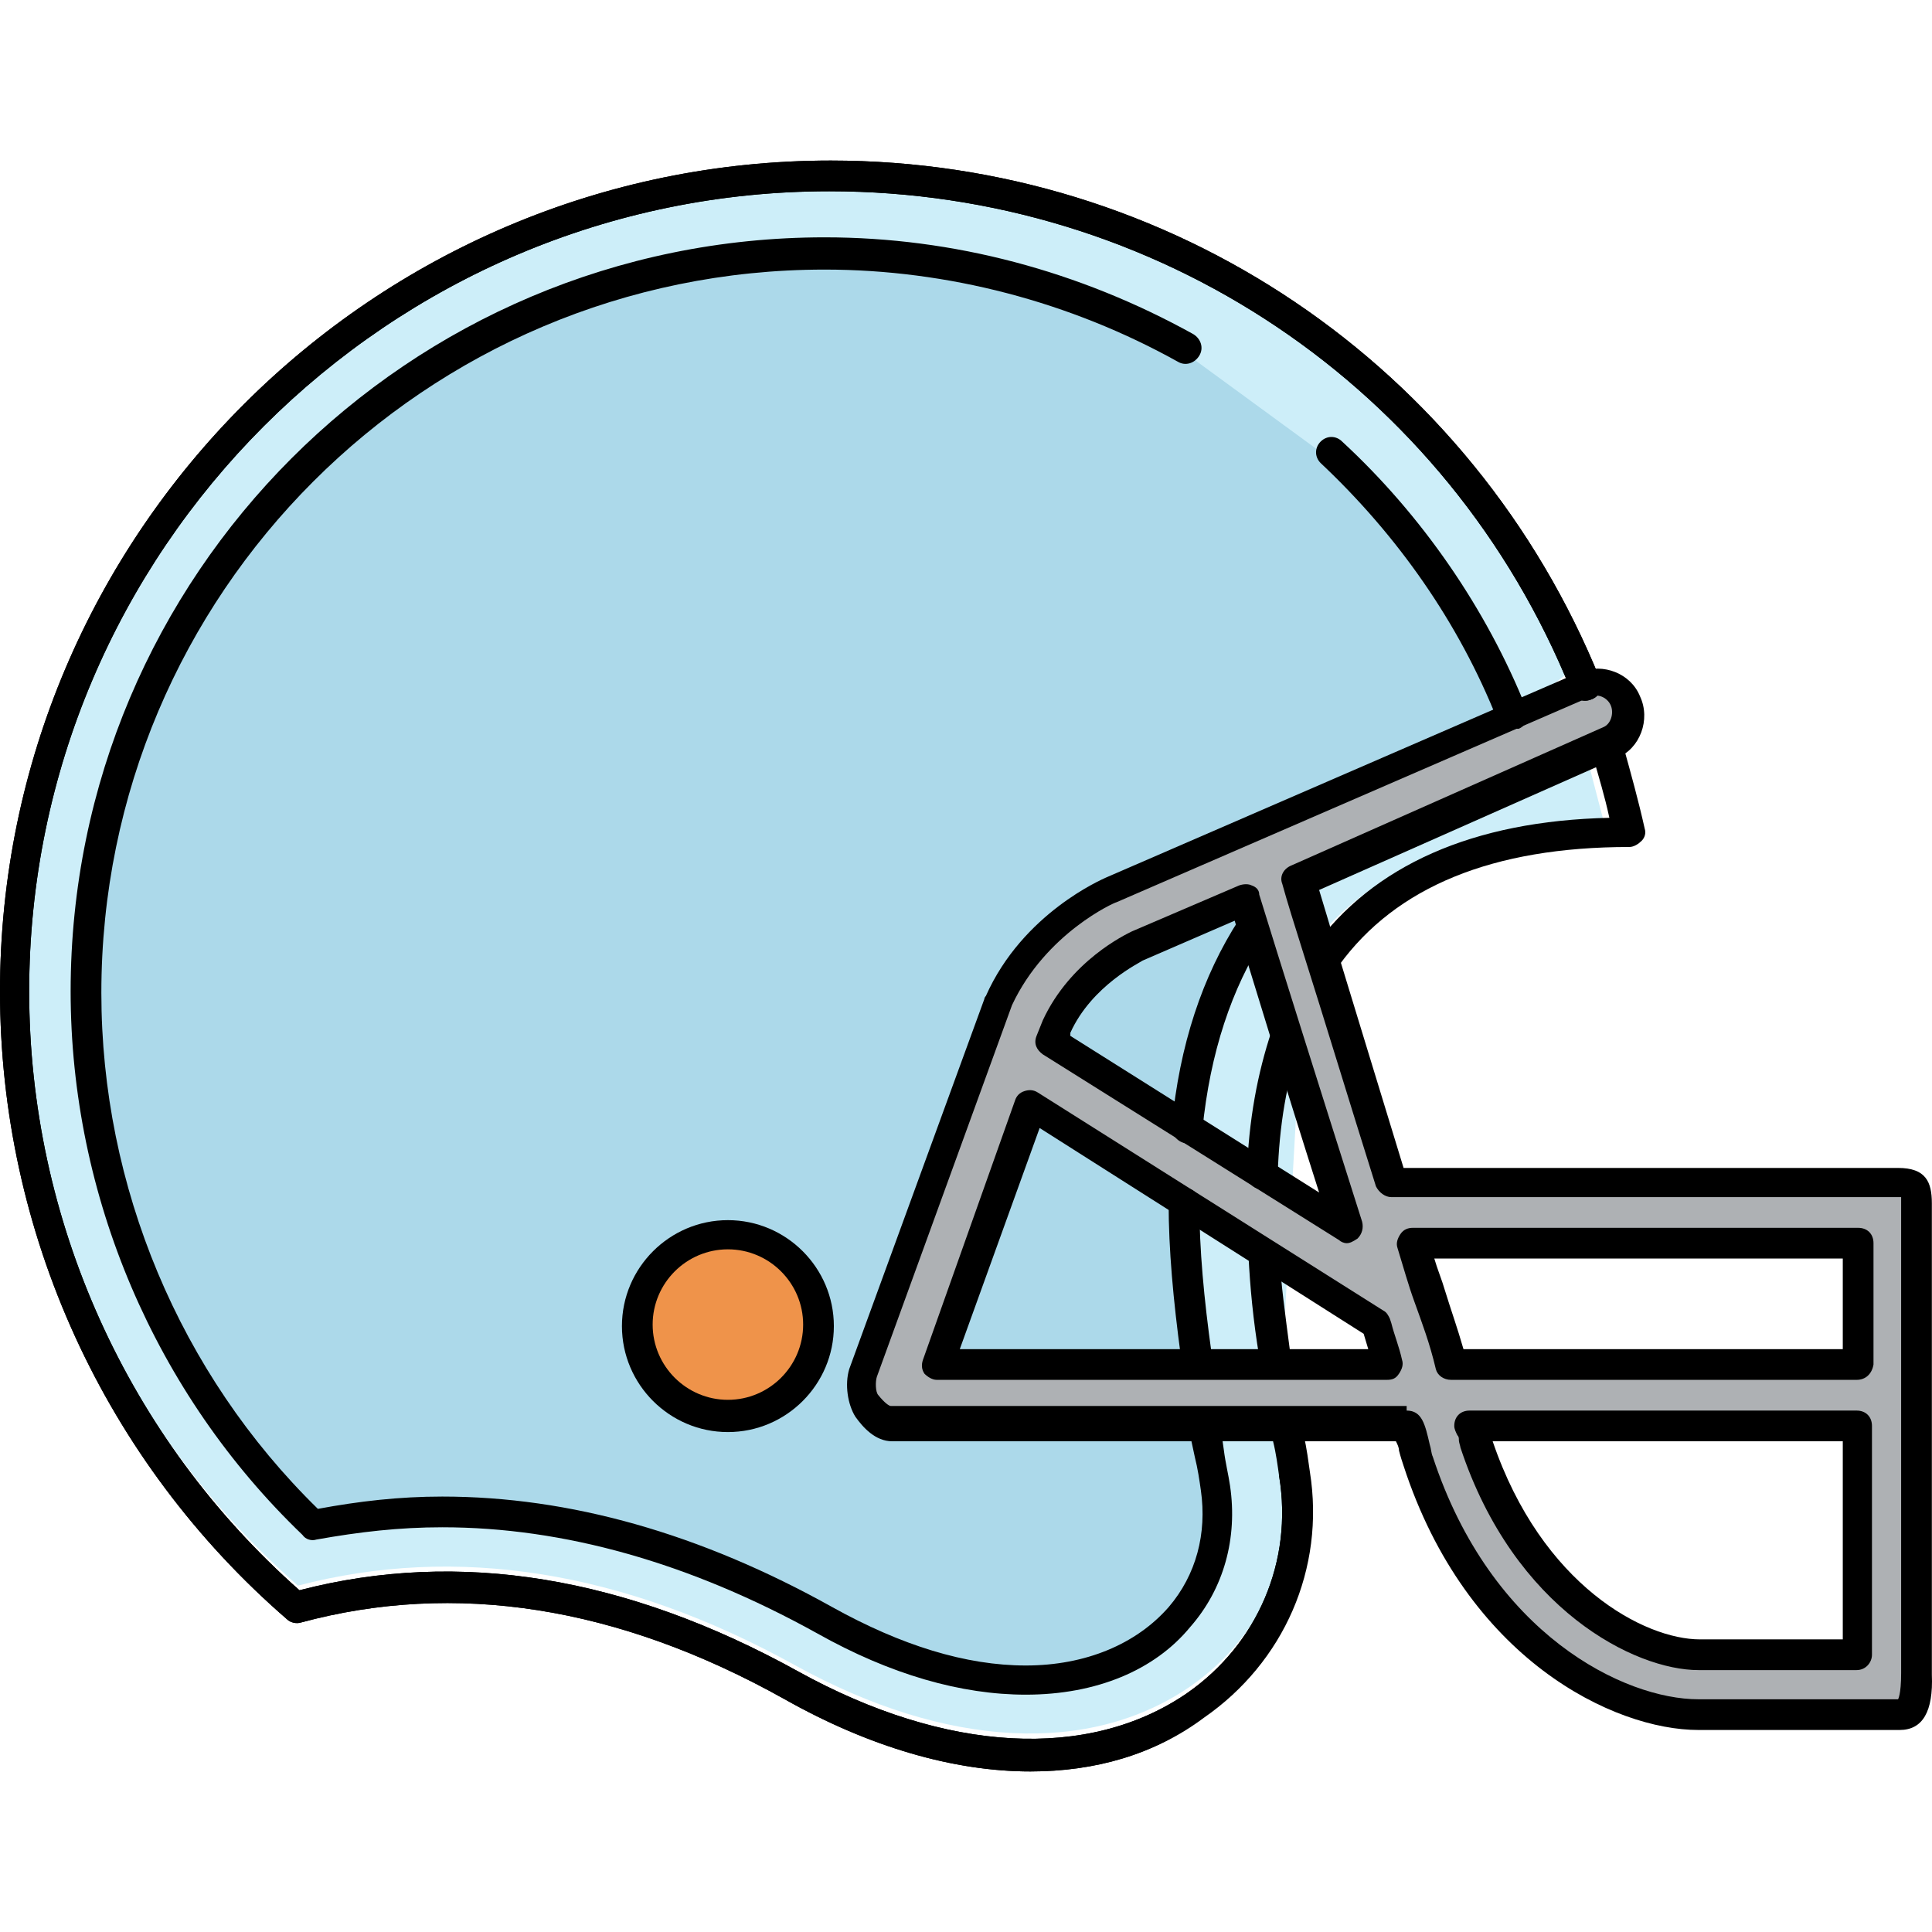
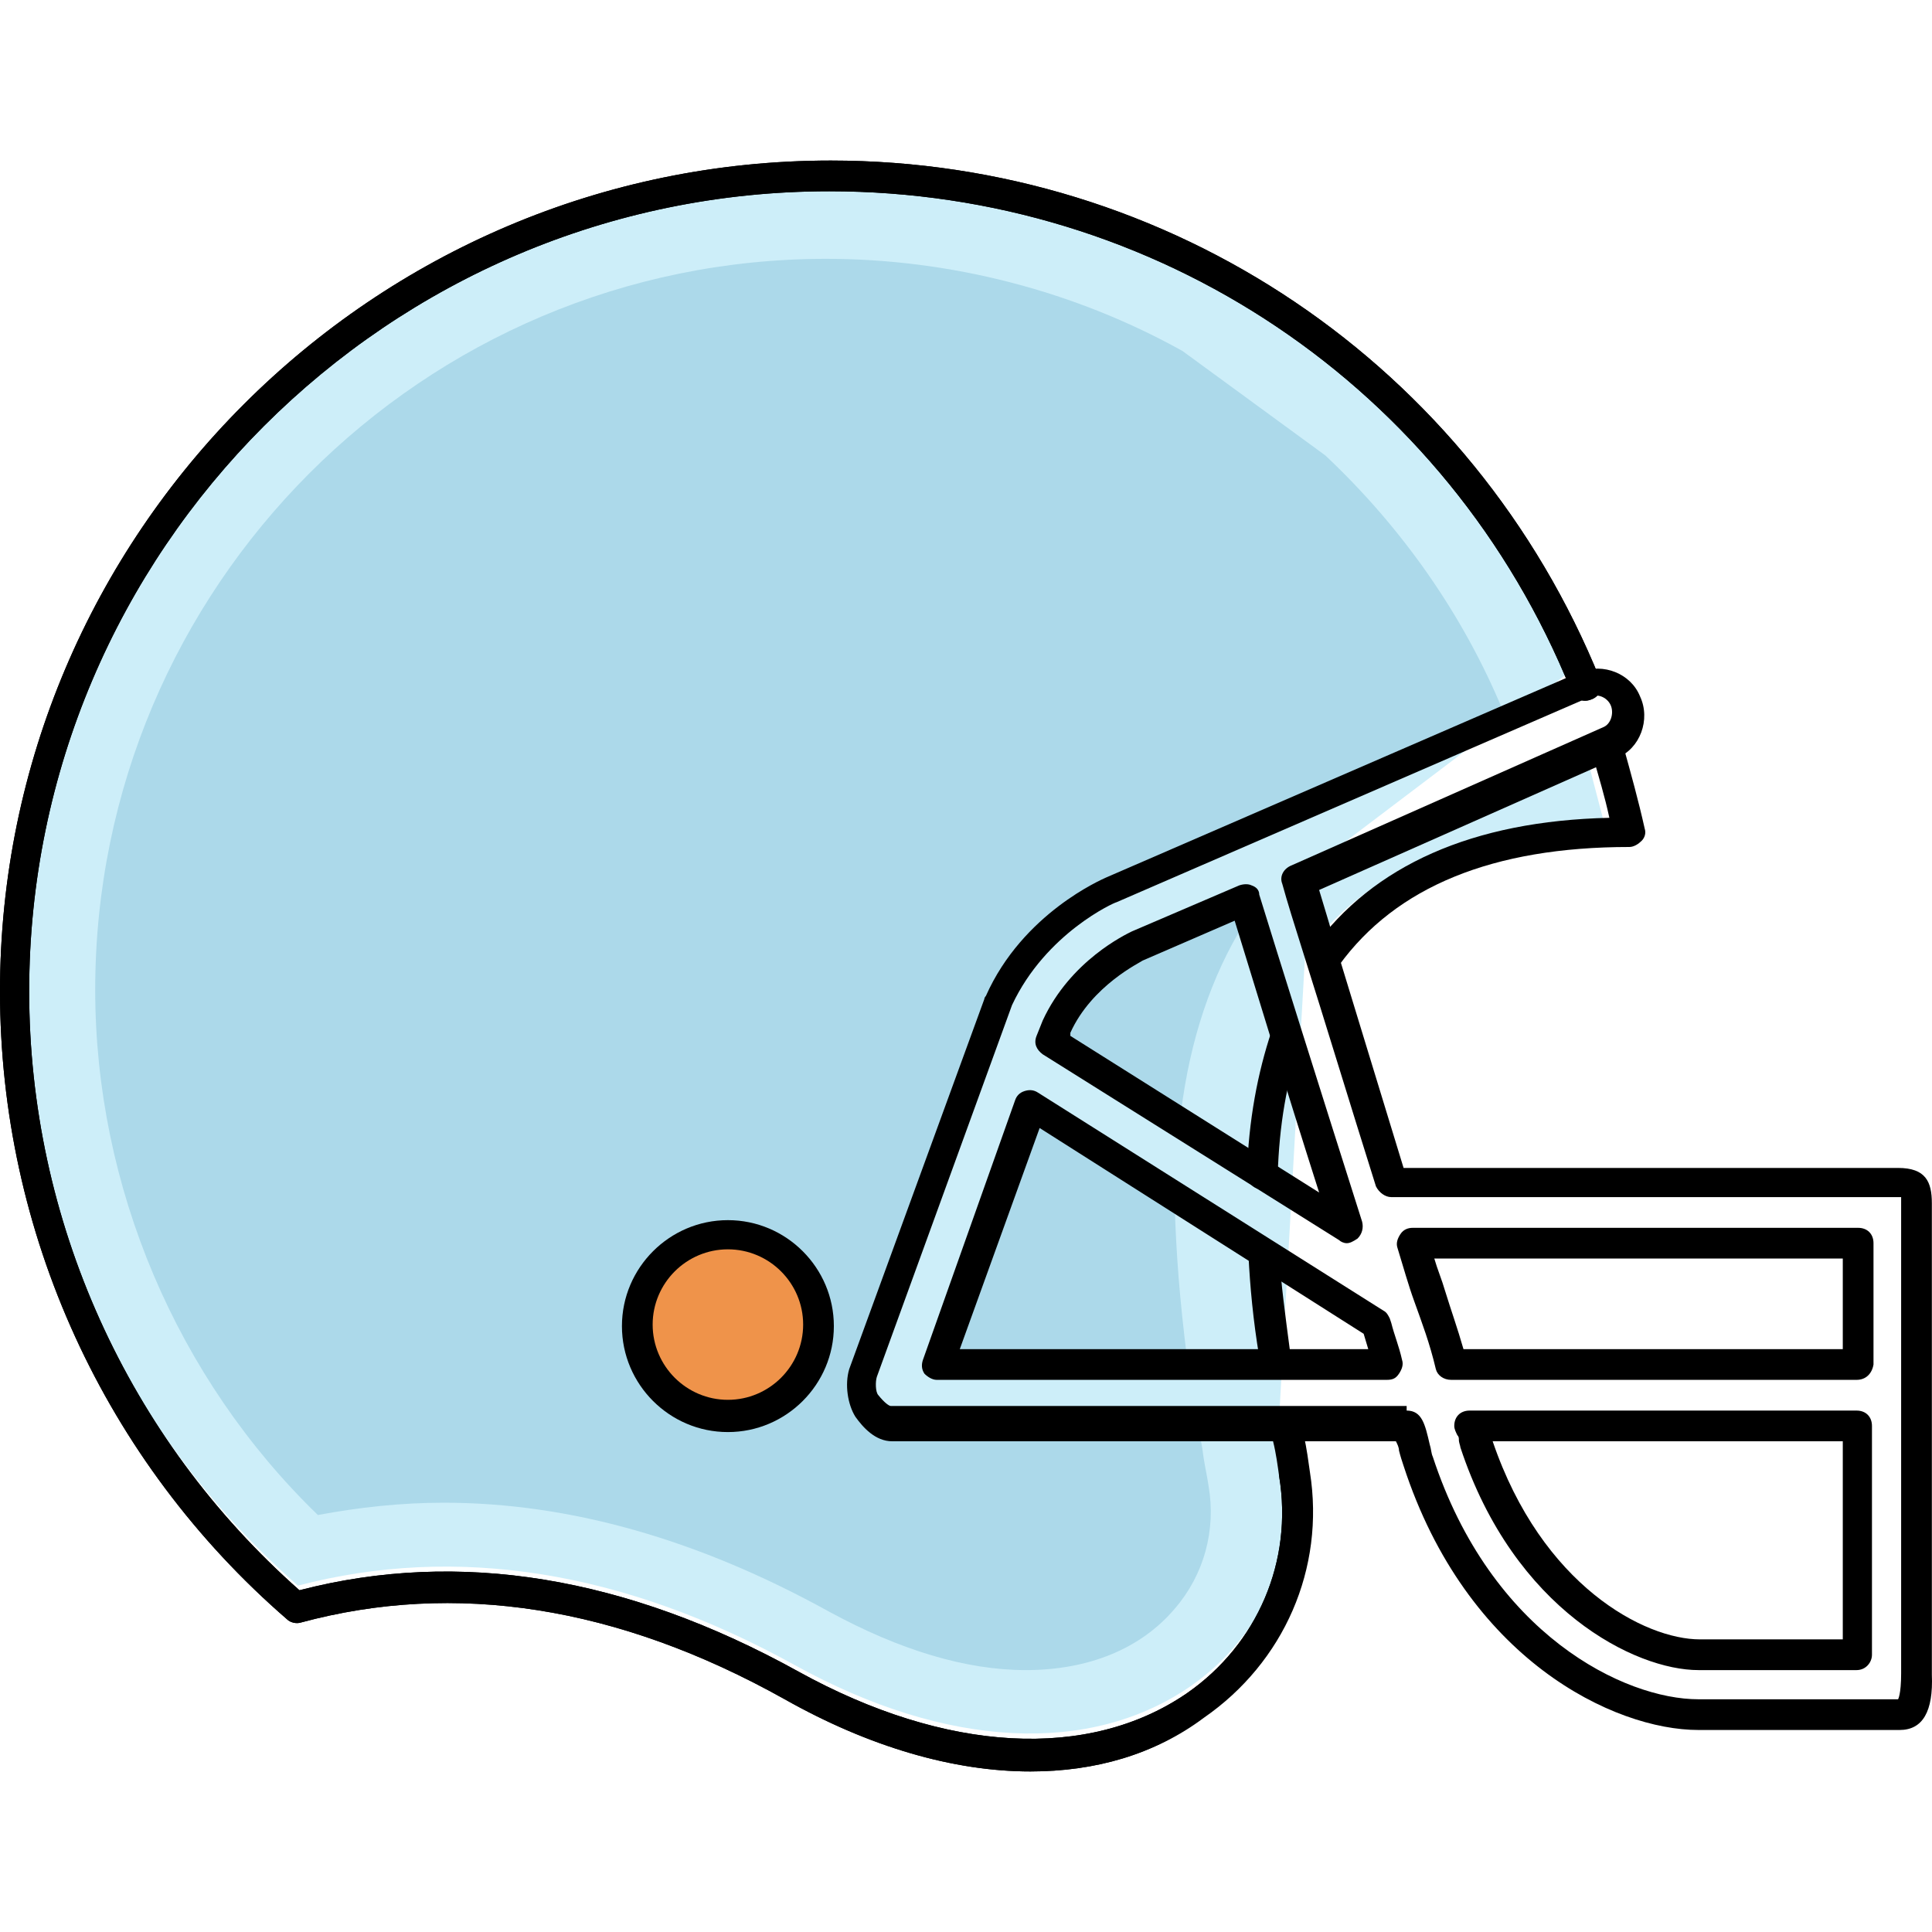
<svg xmlns="http://www.w3.org/2000/svg" version="1.1" id="Layer_1" x="0px" y="0px" viewBox="0 0 503.238 503.238" style="enable-background:new 0 0 503.238 503.238;" xml:space="preserve">
  <g>
    <path style="fill:#CDEEF9;" d="M410.4,173.819c-32.8-78.8-108.8-129.6-194.4-129.6c-116,0-210.4,94.4-210.4,210.4   c0,60.8,26.4,118.4,72,158.4c41.2-10.8,84.8-4,129.6,20.8c39.2,21.6,76.8,23.6,103.2,5.2c18.8-13.2,28.4-35.6,24.8-58.4   c-0.4-3.2-1.2-7.2-2-11.2v-0.4l8-142.8L410.4,173.819z" />
    <path style="fill:#CDEEF9;" d="M325.6,246.219c-7.6,12.8-12.4,28.4-14.4,46.4l15.6,10c0.8-12,2.8-23.2,6-32.8   C330.4,261.019,328,253.019,325.6,246.219z" />
  </g>
  <path style="fill:#ACD9EA;" d="M322.8,237.019l-26,11.2c0,0-13.6,6.4-20,19.6l-0.8,2.4l31.6,19.6c2.4-19.2,8-35.6,16.4-49.2  C323.6,239.819,323.2,238.219,322.8,237.019z" />
-   <path style="fill:#CDEEF9;" d="M310.4,316.619c0,10.8,1.2,23.2,2.8,36.4v0.8H330c-1.2-12-2.4-18-2.8-26L310.4,316.619z" />
  <g>
    <path style="fill:#ACD9EA;" d="M224.8,367.819c-2-2.4-2.4-7.2-1.2-10.4l35.2-96.8c0-0.4,0-0.4,0.4-0.8c9.6-20.8,29.2-29.6,30-30   l102.4-44.4c-10.4-25.2-26.4-48-46.4-66.8l-37.2-27.2c-28-15.6-60.4-24-92.8-24c-105.2,0-190.4,85.6-190.4,190.4   c0,51.2,21.2,101.2,58,136.8c10.8-2,21.6-3.2,32.8-3.2c32.8,0,66.4,9.6,100.4,28.4c18.4,10,35.6,15.2,51.2,15.2   c16.4,0,30-5.6,38.8-16c7.6-8.8,10.8-20.4,8.8-32c-0.4-2.8-1.2-6-1.6-9.6l-0.8-4.4h-79.6C228.8,373.419,226,369.419,224.8,367.819z    M189.6,371.019c-14,0-25.6-11.6-25.6-25.6s11.6-25.6,25.6-25.6s25.6,11.6,25.6,25.6S203.6,371.019,189.6,371.019z" />
    <path style="fill:#ACD9EA;" d="M269.2,291.019l-22.4,62.8h62.4c-2-16-2.8-27.2-3.2-39.2L269.2,291.019z" />
  </g>
  <path style="fill:#CDEEF9;" d="M413.2,196.619l-76,33.6c1.2,4,2.8,9.2,4.8,15.6c9.2-11.6,21.2-19.6,36.8-24.8  c4.4-1.6,9.2-2.8,14.4-3.6c7.6-1.6,16-2,24.8-2.4C416.4,209.019,414.8,202.619,413.2,196.619z" />
-   <path style="fill:#AEB1B4;" d="M494.8,310.219h-132c-0.8,0-1.6-0.8-2-1.6c-0.4-0.8-0.4-1.6-0.8-2c-6.8-21.2-13.2-43.2-18.4-59.2  c-2.4-7.2-4-13.2-5.2-17.6c-0.4-0.8,0-2,1.2-2.4l67.2-29.6l14-6h0.4c1.6-0.8,2.4-2,3.2-3.2c0.4-1.6,0.4-3.2,0-4.8  c-0.8-2.4-3.2-3.6-5.6-3.6c-0.8,0-1.6,0-2.4,0.4l-2.4,1.2l-121.2,52.4c-0.4,0-19.2,8.4-28,28v0.4l-35.2,96.4c-0.8,2-0.4,5.2,0.8,6.8  c1.2,1.6,3.2,4,4.8,4h100h2h2h30c2.4,0,2.8,2.4,4,6.8c0.4,1.2,0.4,2.8,0.8,3.6c15.6,47.6,51.2,64.8,71.2,64.8h52.4  c3.2,0,2.8-6,2.8-8.8v-122.8C497.6,309.819,498,310.219,494.8,310.219z M272,270.619l1.6-4c6.8-15.2,21.6-22,22-22l28-12  c0.4-0.4,1.2-0.4,1.6,0c0.4,0.4,0.8,0.8,1.2,1.2c4.8,15.6,16,51.2,26.8,85.2c0.4,0.8,0,1.6-0.8,2c-0.4,0.4-0.8,0.4-1.2,0.4  s-0.8,0-1.2-0.4l-20-12.4l-2.8-2l-54.4-34C272,272.619,271.6,271.419,272,270.619z M362.8,356.619c-0.4,0.4-0.8,1.2-1.6,1.2h-22H244  c-0.8,0-1.2-0.8-1.6-1.2c-0.4-0.4-0.4-1.2-0.4-2l24-67.6c0.4-0.4,0.8-1.2,1.2-1.2c0.4-0.4,1.2,0,1.6,0l58.8,37.2l3.2,2l17.2,10.8  l11.2,6.8c0.4,0.4,0.8,0.8,0.8,1.2l0.8,2c0.8,2.8,1.6,5.6,2.4,8.8C363.6,355.019,363.2,355.819,362.8,356.619z M485.6,430.219  c0,1.2,0,2.8-1.2,2.8h-2h-40c-16,0-46.4-15.6-60-56.8c0-0.4-0.4-1.2-0.4-2c0-0.4-0.4-1.2-0.4-1.6c-0.4-0.4-0.4-0.4-0.4-1.2  c0-1.2,0.8-1.6,2-1.6h101.6c1.2,0,1.2,0.4,1.2,1.2L485.6,430.219L485.6,430.219z M485.6,355.019c0,1.2,0,2.8-1.2,2.8h-2H377.6  c-0.8,0-1.6-0.8-2-1.6c-1.6-6.8-3.6-12.4-5.6-18c-1.6-4.4-2.8-8.8-4.4-14c0-0.4,0-0.8,0.4-1.6c0.4-0.4,0.8-0.4,1.6-0.4h116.8  c1.2,0,1.2,0.4,1.2,1.2V355.019z" />
  <path style="fill:#EF934A;" d="M189.6,323.419c-12,0-21.6,9.6-21.6,21.6s9.6,21.6,21.6,21.6s21.6-9.6,21.6-21.6  C211.2,333.419,201.6,323.419,189.6,323.419z" />
  <path d="M332,357.019c-2,0-3.6-1.6-4-3.6c-1.6-9.6-2.4-18.4-2.8-26.4c0-2.4,1.6-4,3.6-4.4c2,0,4,1.6,4.4,3.6  c0.4,8,1.6,16.4,2.8,25.6c0.4,2-1.2,4.4-3.2,4.4C332.4,357.019,332.4,357.019,332,357.019z" />
  <path d="M328.8,309.819L328.8,309.819c-2.4,0-4-2-4-4c0.4-14,2.8-26.4,6.4-37.2c0.8-2,2.8-3.2,5.2-2.4c2,0.8,3.2,3.2,2.4,5.2  c-3.6,10-5.6,21.6-6,34.8C332.8,307.819,331.2,309.819,328.8,309.819z" />
  <path d="M345.2,253.419c-0.8,0-1.6-0.4-2.4-0.8c-1.6-1.2-2.4-3.6-0.8-5.6c15.6-21.6,41.6-33.2,77.2-34c-1.2-5.6-2.8-10.8-4.4-16.4  c-0.8-2,0.4-4.4,2.8-5.2c2-0.8,4.4,0.4,5.2,2.8c2,7.2,4,14.4,5.6,21.6c0.4,1.2,0,2.4-0.8,3.2c-0.8,0.8-2,1.6-3.2,1.6  c-35.6,0-60.8,10.4-75.6,30.8C348,253.019,346.8,253.419,345.2,253.419z" />
  <path d="M268.4,461.419c-20,0-42-6.4-64-18.8c-43.6-24.4-86-30.8-126-20c-1.2,0.4-2.8,0-3.6-0.8c-47.6-41.2-74.8-100.8-74.8-163.6  c0-119.2,97.2-216.4,216.4-216.4c88.4,0,167.2,53.2,200.4,135.2c0.8,2,0,4.4-2.4,5.2c-2,0.8-4.4,0-5.2-2.4  c-32-79.2-108-130-193.2-130c-114.8,0-208.4,93.6-208.4,208.4c0,59.6,25.6,116.4,70.4,156c41.6-10.8,85.2-3.6,130,21.2  c38.4,21.2,75.6,23.2,101.2,5.6c18.4-12.8,27.6-34.4,24-56.4c-0.4-2,1.2-4.4,3.2-4.4c2-0.4,4.4,1.2,4.4,3.2c4,25.2-6.8,49.6-27.6,64  C300.8,457.019,285.2,461.419,268.4,461.419z" />
  <path d="M494.8,450.619h-52.4c-22,0-60.4-18.4-76.8-68.8c-0.4-1.2-0.8-2.4-1.2-4c0-0.8-0.4-1.6-0.8-2.4H232.4  c-4.4,0-7.6-3.6-9.6-6.4c-2-3.2-2.8-8.4-1.6-12.4l35.2-96.4c0-0.4,0.4-0.8,0.4-0.8c9.6-21.6,30.4-30.4,31.2-30.8l123.6-53.6  c6-2.4,13.2,0.4,15.6,6.4c2.8,6,0,13.6-6,16l-77.6,34.4c1.2,4,2.8,9.2,4.4,14.8c4.8,15.6,11.2,36.8,17.6,57.6h128.8  c7.2,0,8.8,3.6,8.8,9.2v122.8C503.6,445.819,500.8,450.619,494.8,450.619z M366.4,367.419c4,0,4.8,3.6,6,8.8  c0.4,1.2,0.4,2.4,0.8,3.2c15.2,46.4,50,63.2,69.2,63.2h52c0,0,0.8-1.2,0.8-6.8v-122.8c0-0.4,0-0.8,0-1.2c-0.4,0-0.4,0-0.8,0h-132  c-1.6,0-3.2-1.2-4-2.8c-6.8-21.6-13.6-44-18.8-60.4c-2.4-7.6-4.4-14-5.6-18.4c-0.8-2,0.4-4,2.4-4.8l81.2-36c2-0.8,2.8-3.6,2-5.6  s-3.2-3.2-5.2-2.4l-123.6,53.6c-0.4,0-18.4,8-27.2,26.8l-35.2,96.8c-0.4,1.2-0.4,4,0.4,4.8c1.6,2,2.8,2.8,3.2,2.8h134.4V367.419z   M483.6,435.019h-41.2c-16.4,0-48-15.6-62-58c0-0.4-0.4-1.2-0.4-2c0-0.4,0-0.8-0.4-1.2c-0.4-0.8-0.8-1.6-0.8-2.4c0-2.4,1.6-4,4-4  h100.8c2.4,0,4,1.6,4,4v59.6C487.6,433.019,486,435.019,483.6,435.019z M388.8,375.419c12.8,37.6,39.6,51.6,54,51.6H480v-51.6H388.8  z M483.6,359.419H378c-2,0-3.6-1.2-4-2.8c-1.6-6.8-3.6-12-5.6-17.6c-1.6-4.4-2.8-8.8-4.4-14c-0.4-1.2,0-2.4,0.8-3.6s2-1.6,3.2-1.6  h116c2.4,0,4,1.6,4,4v31.6C487.6,357.819,486,359.419,483.6,359.419z M381.2,351.419H480v-23.6H373.6c0.8,2.8,2,5.6,2.8,8.4  C378,341.419,379.6,345.819,381.2,351.419z M361.2,359.419H244c-1.2,0-2.4-0.8-3.2-1.6c-0.8-1.2-0.8-2.4-0.4-3.6l24-67.6  c0.4-1.2,1.2-2,2.4-2.4s2.4-0.4,3.6,0.4l90,56.8c0.8,0.4,1.2,1.2,1.6,2l0.4,1.2c0.8,3.2,2,6,2.8,9.6c0.4,1.2,0,2.4-0.8,3.6  C363.6,359.019,362.8,359.419,361.2,359.419z M250,351.419h106.4c-0.4-1.2-0.8-2.8-1.2-4l-84.4-53.6L250,351.419z M350.8,323.819  c-0.8,0-1.6-0.4-2-0.8l-77.2-48.4c-1.6-1.2-2.4-2.8-1.6-4.8l1.6-4c7.2-15.6,21.6-22.4,23.2-23.2l0,0l28-12c1.2-0.4,2.4-0.4,3.2,0  c1.2,0.4,2,1.2,2,2.4c4.8,15.6,16,51.2,26.8,85.2c0.4,1.6,0,3.2-1.2,4.4C352.4,323.419,351.6,323.819,350.8,323.819z M278.8,269.819  l64.8,40.8c-8.8-27.6-17.2-55.2-22-70.8l-24,10.4c-0.4,0.4-13.2,6.4-18.8,18.8V269.819z" />
  <path d="M189.6,373.019c-15.2,0-27.6-12.4-27.6-27.6s12.4-27.6,27.6-27.6s27.6,12.4,27.6,27.6S204.8,373.019,189.6,373.019z   M189.6,325.419c-10.8,0-19.6,8.8-19.6,19.6s8.8,19.6,19.6,19.6s19.6-8.8,19.6-19.6S200.4,325.419,189.6,325.419z" />
-   <path d="M267.2,441.419c-16.8,0-35.2-5.2-54.4-16c-33.2-18.4-66-27.6-97.6-27.6c-11.2,0-21.6,1.2-32.8,3.2c-1.2,0.4-2.8,0-3.6-1.2  c-38.4-36.8-60.4-88.4-60.4-141.6c0-108.4,88-196.4,196.4-196.4c33.6,0,66.4,8.8,96,25.2c2,1.2,2.8,3.6,1.6,5.6s-3.6,2.8-5.6,1.6  c-28-15.6-60-24-92-24c-104,0-188.4,84.4-188.4,188.4c0,50.4,20.4,99.2,56.4,134.4c10.8-2,21.2-3.2,32.4-3.2  c33.2,0,67.2,9.6,101.6,28.8c18,10,34.8,15.2,50.4,15.2c15.6,0,28.8-5.6,37.2-15.2c7.2-8.4,10-19.2,8.4-30.4  c-0.4-2.8-0.8-5.6-1.6-8.8l-1.2-5.6c-0.4-2,1.2-4.4,3.2-4.8c2.4-0.4,4.4,1.2,4.8,3.2l0.8,5.6c0.4,3.2,1.2,6.4,1.6,9.2  c2,13.6-1.6,26.8-10.4,36.8C300.8,435.019,285.6,441.419,267.2,441.419z M311.6,357.019c-2,0-3.6-1.6-4-3.6c-2-14.8-3.2-28-3.2-40  c0-2.4,1.6-4,4-4l0,0c2.4,0,4,1.6,4,4c0,12,1.2,24.8,3.2,39.2c0.4,2-1.2,4.4-3.6,4.4H311.6z M309.2,297.819h-0.4  c-2-0.4-3.6-2-3.6-4.4c2-21.2,8-39.2,17.6-54c1.2-2,3.6-2.4,5.6-1.2c2,1.2,2.4,3.6,1.2,5.6c-8.8,13.6-14.4,30.4-16.4,50.4  C313.2,296.219,311.2,297.819,309.2,297.819z M393.6,189.819c-1.6,0-3.2-0.8-3.6-2.4c-10-25.2-26-48-46-66.8c-1.6-1.6-1.6-4,0-5.6  s4-1.6,5.6,0c20.8,19.2,37.6,43.6,48,69.6c0.8,2,0,4.4-2,5.2C394.8,189.819,394.4,189.819,393.6,189.819z" />
  <path d="M268.4,461.419c-20,0-42-6.4-64-18.8c-43.6-24.4-86-30.8-126-20c-1.2,0.4-2.8,0-3.6-0.8c-47.6-41.2-74.8-100.8-74.8-163.6  c0-119.2,97.2-216.4,216.4-216.4c88.4,0,167.2,53.2,200.4,135.2c0.8,2,0,4.4-2.4,5.2c-2,0.8-4.4,0-5.2-2.4  c-32-79.2-108-130-193.2-130c-114.8,0-208.4,93.6-208.4,208.4c0,59.6,25.6,116.4,70.4,156c41.6-10.8,85.2-3.6,130,21.2  c38.4,21.2,75.6,23.2,101.2,5.6c18.4-12.8,27.6-34.4,24-56.4c-0.4-2.8-0.8-6-1.6-9.2c-0.4-2,1.2-4.4,3.2-4.8s4.4,1.2,4.8,3.2  c0.8,3.6,1.2,6.8,1.6,9.6c4,25.2-6.8,49.6-27.6,64C300.8,457.019,285.2,461.419,268.4,461.419z" />
  <g>
</g>
  <g>
</g>
  <g>
</g>
  <g>
</g>
  <g>
</g>
  <g>
</g>
  <g>
</g>
  <g>
</g>
  <g>
</g>
  <g>
</g>
  <g>
</g>
  <g>
</g>
  <g>
</g>
  <g>
</g>
  <g>
</g>
</svg>